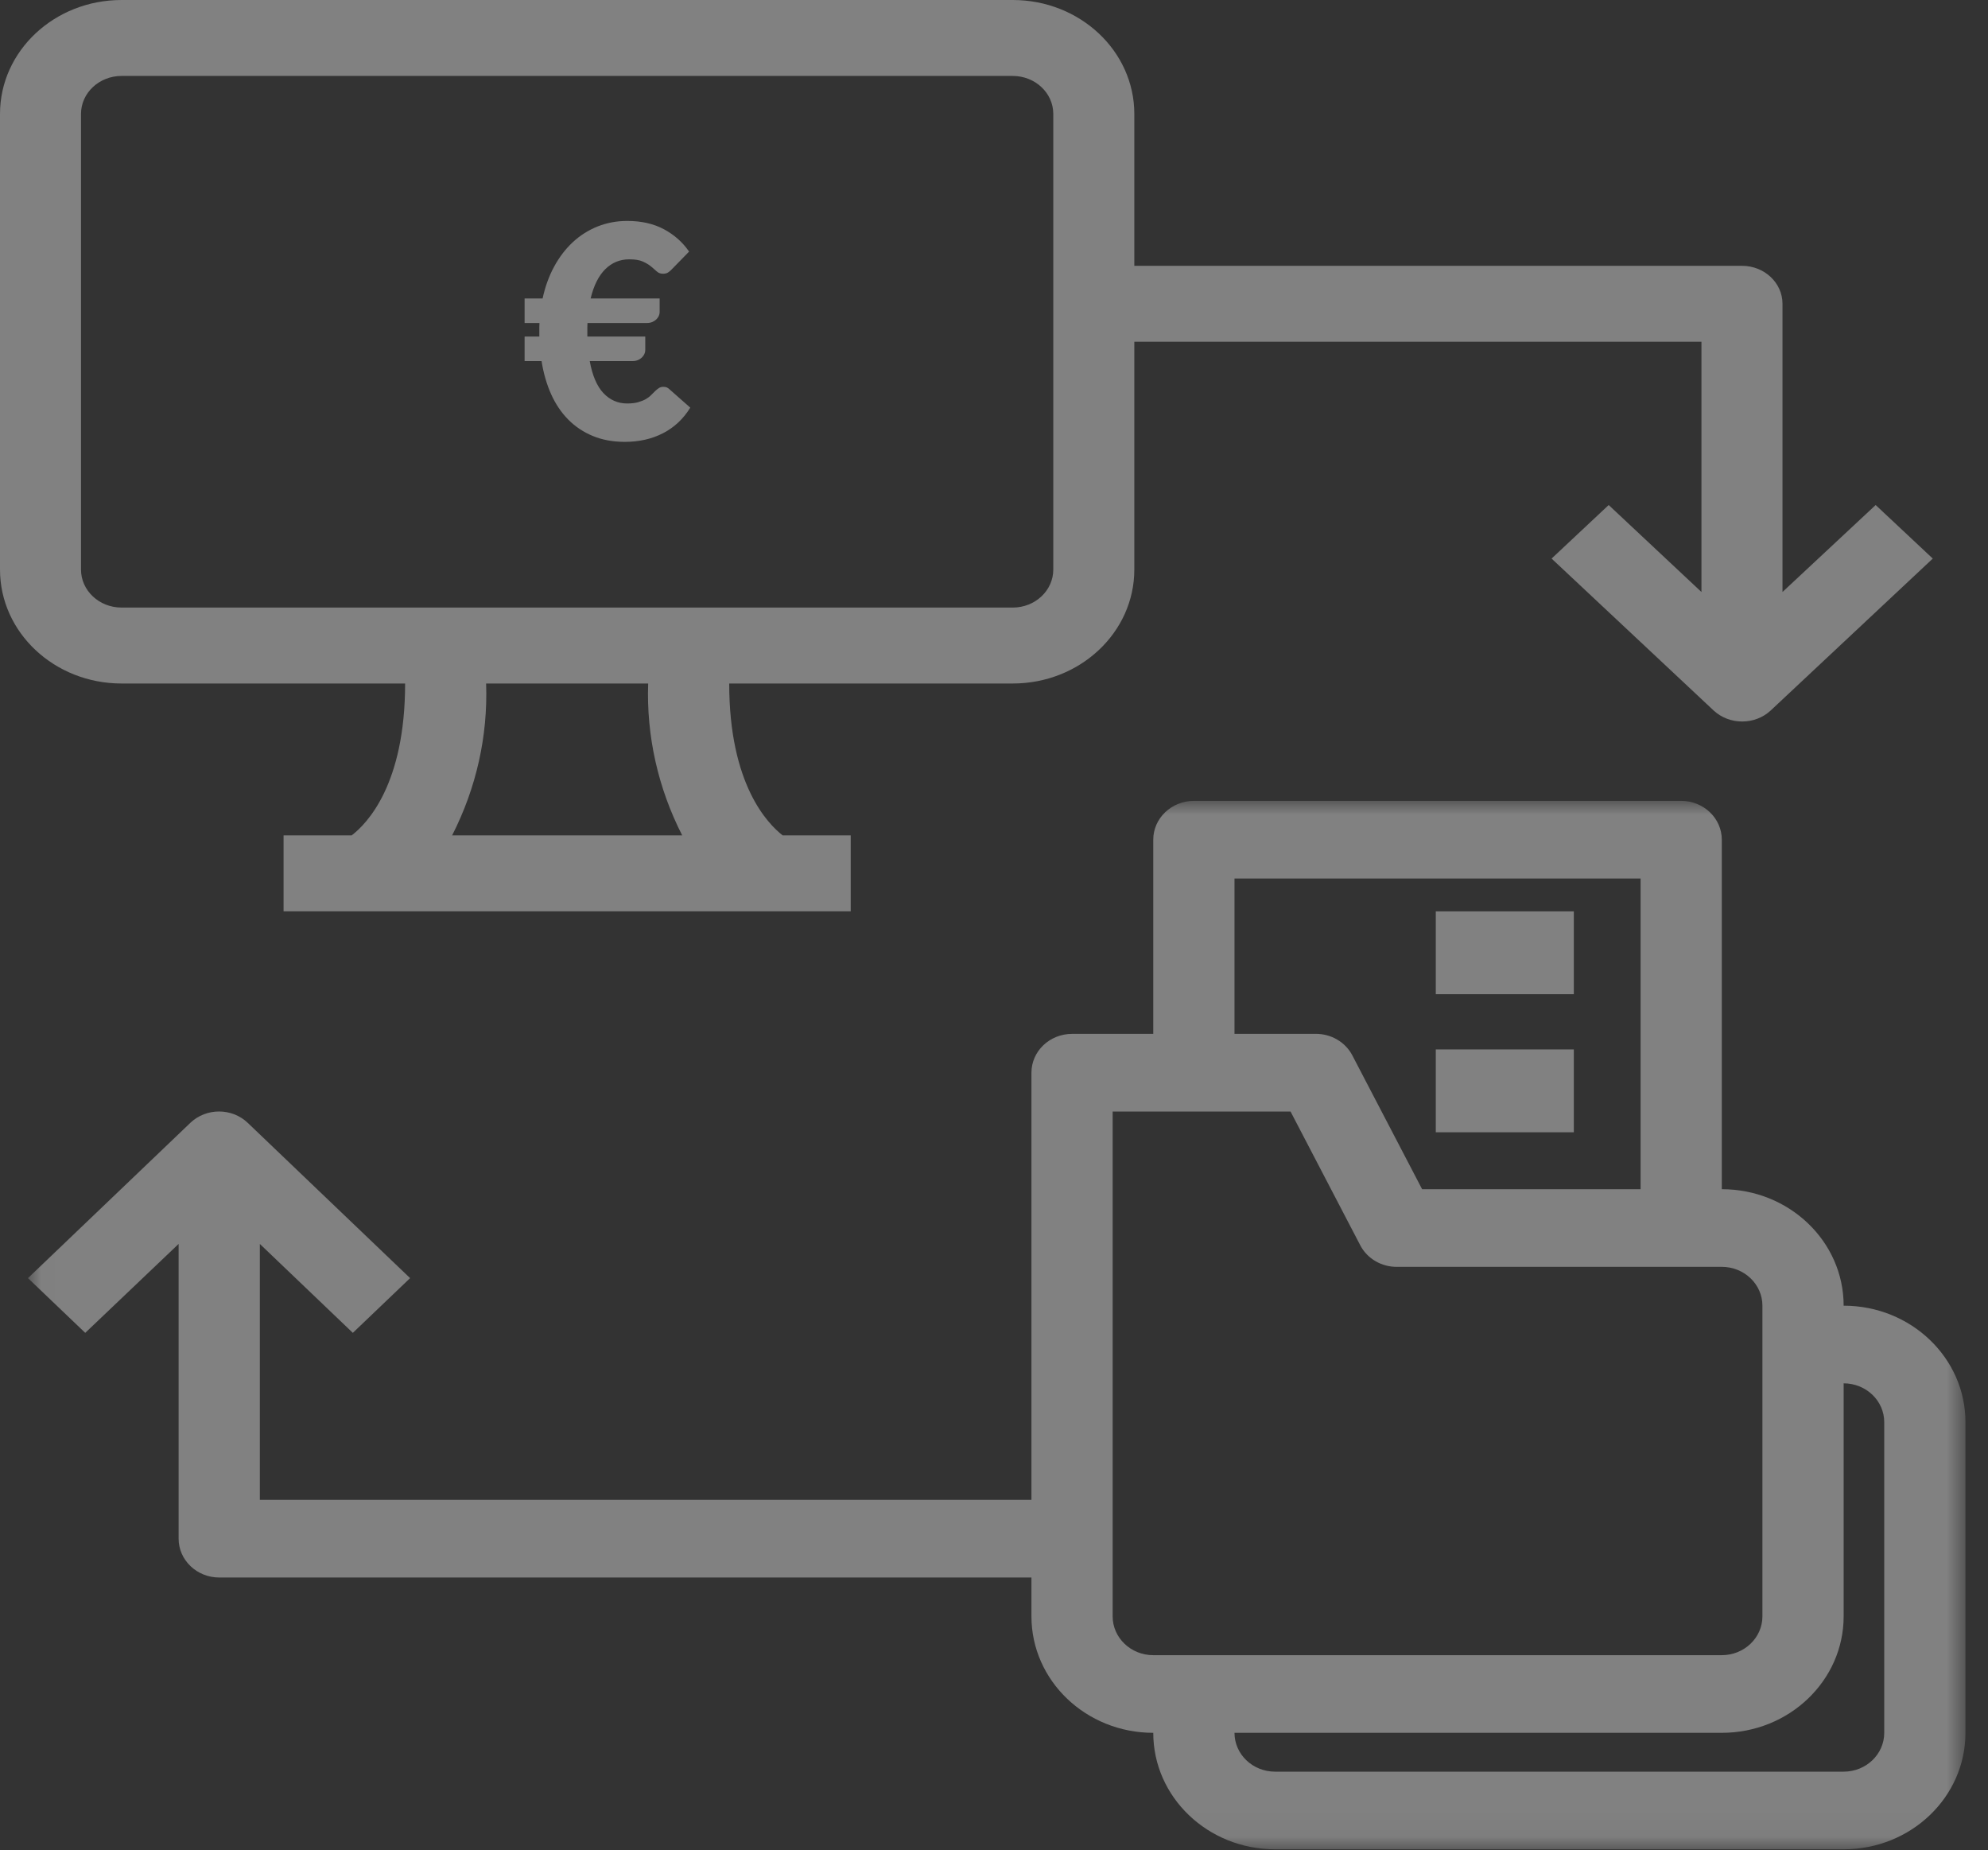
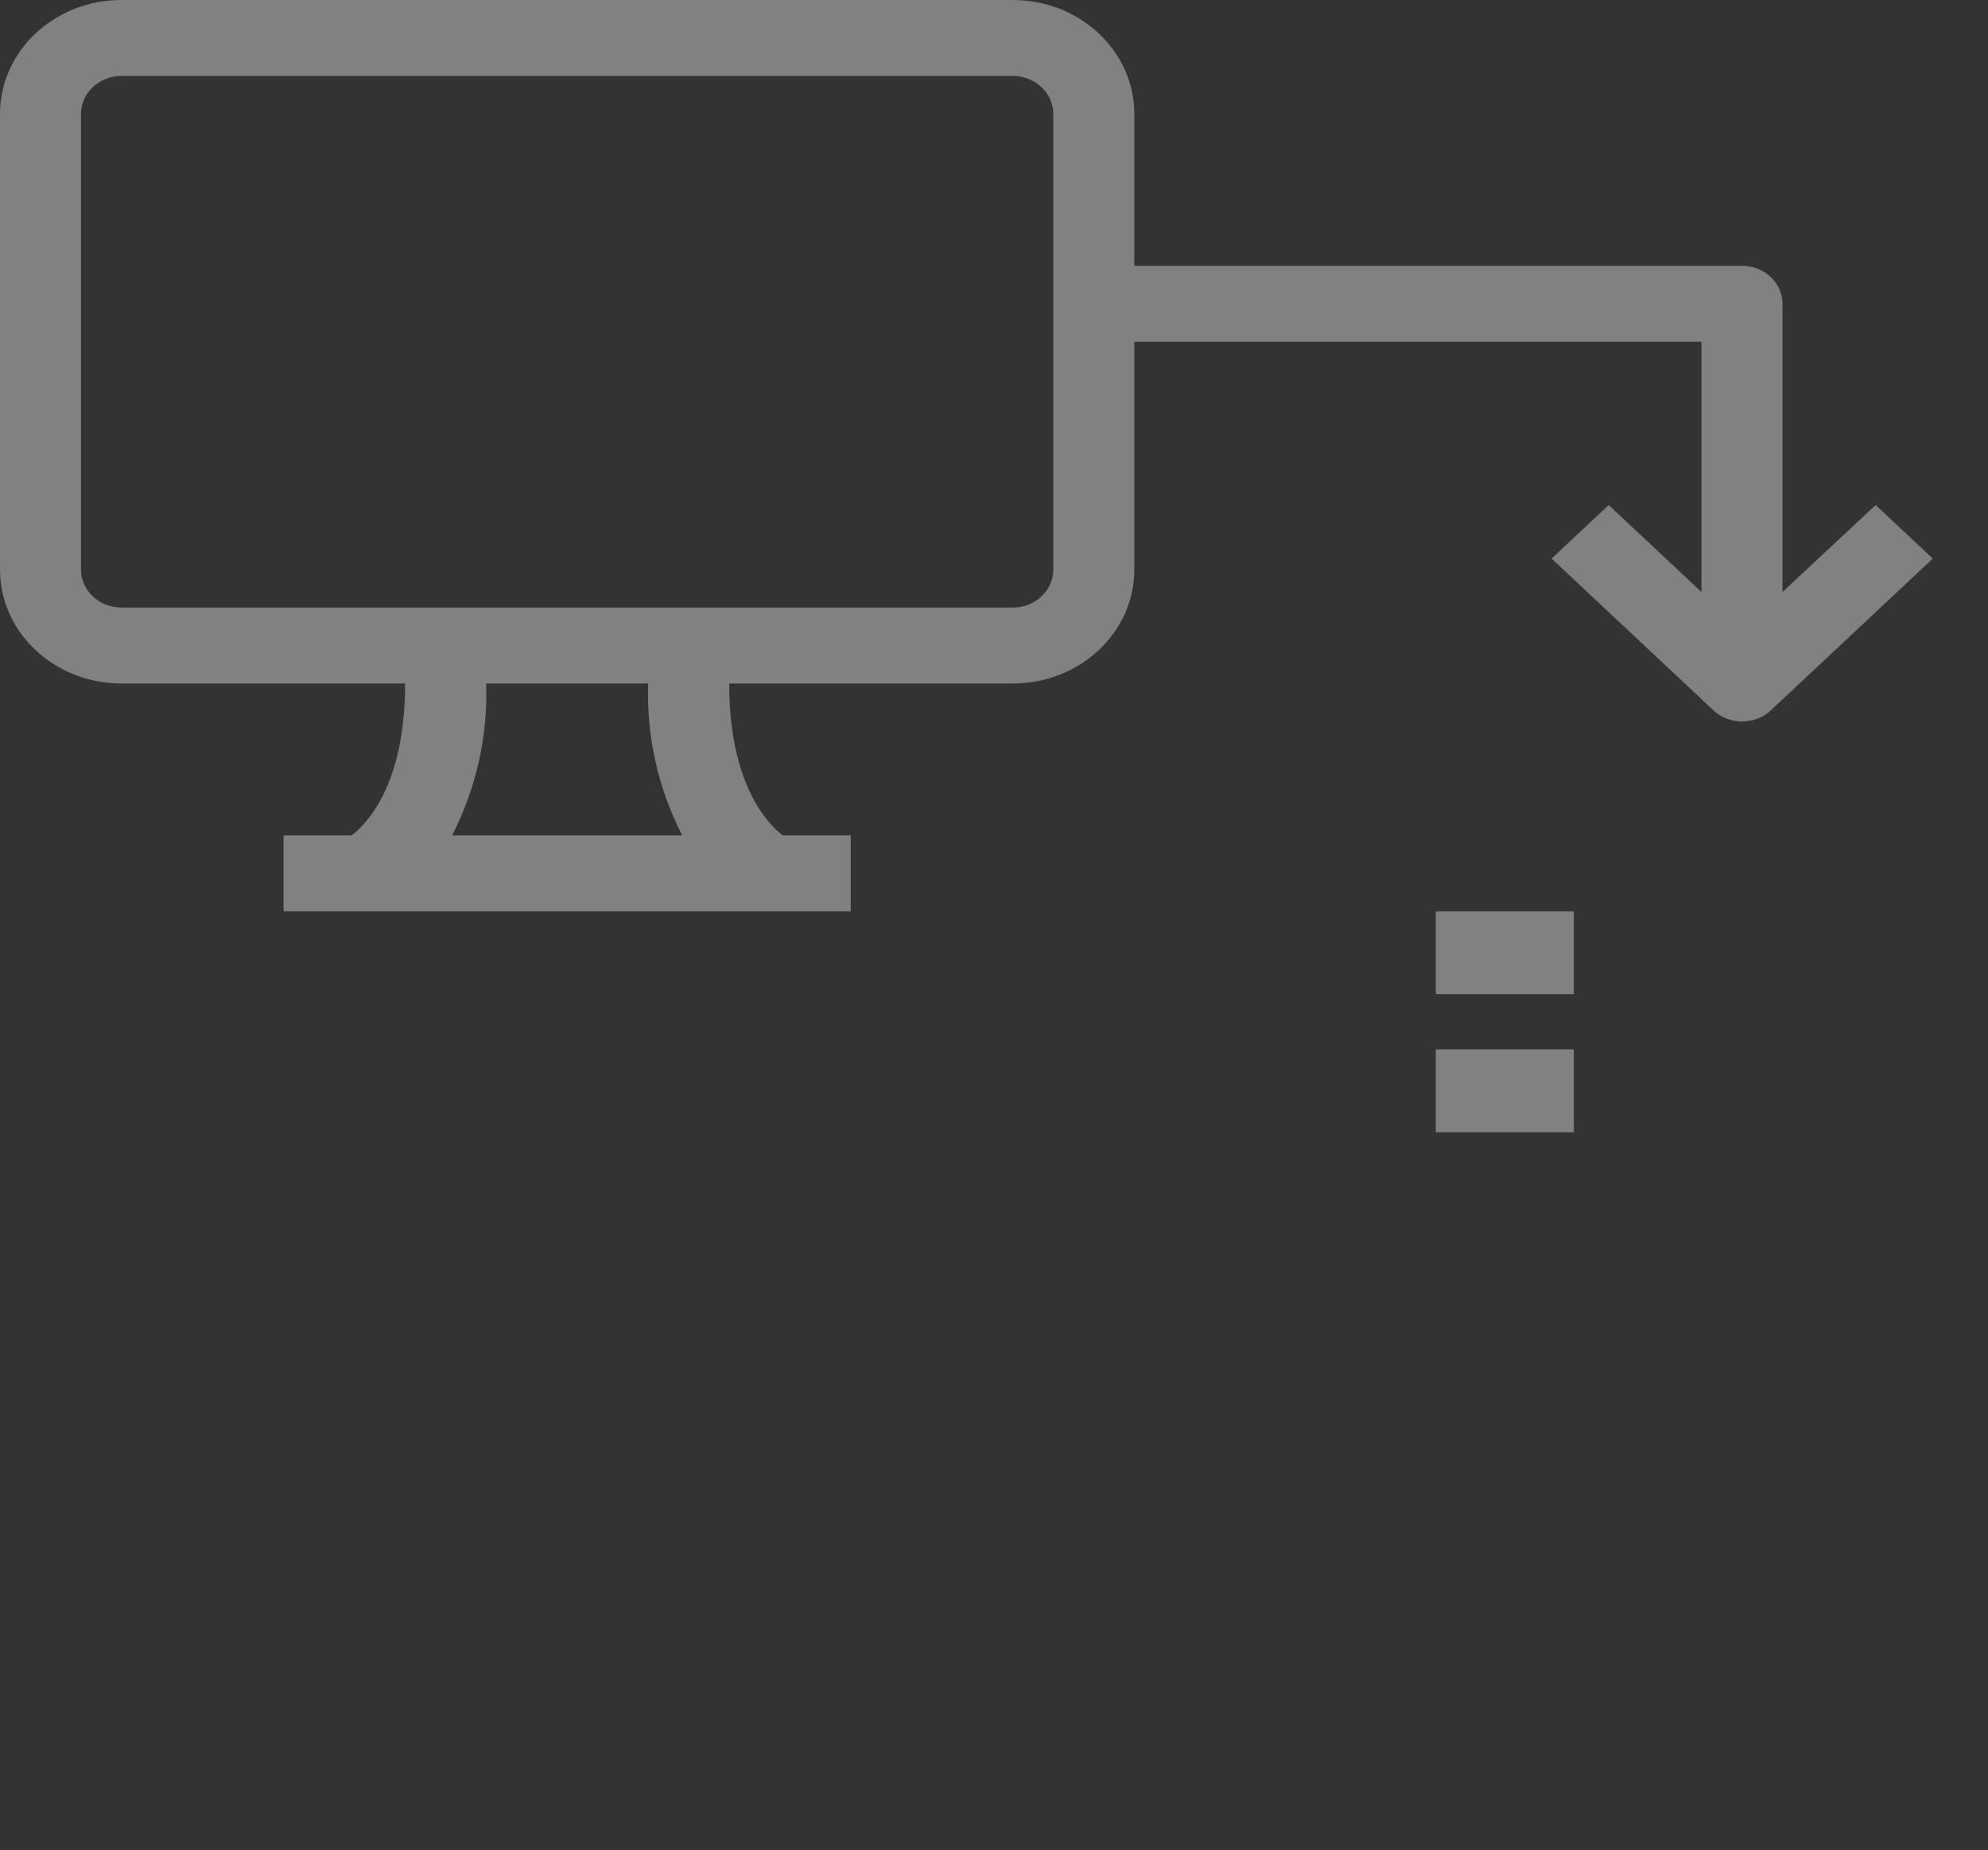
<svg xmlns="http://www.w3.org/2000/svg" xmlns:xlink="http://www.w3.org/1999/xlink" width="72px" height="67px" viewBox="0 0 72 67" version="1.1">
  <rect x="0" y="0" width="72" height="67" fill="#333333" stroke="none" />
  <title>icon_gestiona</title>
  <desc>Created with Sketch.</desc>
  <defs>
-     <polygon id="path-1" points="0.013 1.31820399e-05 70.184 1.31820399e-05 70.184 37.964 0.013 37.964" />
    <polygon id="path-3" points="0 67 71 67 71 0 0 0" />
  </defs>
  <g id="Page-1" stroke="none" stroke-width="1" fill="none" fill-rule="evenodd" opacity="0.379">
    <g id="v04" transform="translate(-1375, -3236)">
      <g id="icon_gestiona" transform="translate(1375, 3236)">
        <path d="M2.934,4.125 C2.934,3.366 3.591,2.75 4.402,2.75 L36.68,2.75 C37.49,2.75 38.147,3.366 38.147,4.125 L38.147,20.625 C38.147,21.384 37.49,22 36.68,22 L4.402,22 C3.591,22 2.934,21.384 2.934,20.625 L2.934,4.125 Z M16.374,30.25 C17.25,28.536 17.673,26.65 17.606,24.75 L23.475,24.75 C23.409,26.649 23.832,28.536 24.708,30.25 L16.374,30.25 Z M4.402,24.75 L14.672,24.75 C14.672,28.407 13.293,29.824 12.735,30.25 L10.27,30.25 L10.27,33 L30.811,33 L30.811,30.25 L28.346,30.25 C27.803,29.824 26.41,28.407 26.41,24.75 L36.68,24.75 C39.111,24.75 41.082,22.903 41.082,20.625 L41.082,12.375 L61.622,12.375 L61.622,21.436 L58.262,18.287 L56.194,20.226 L62.062,25.726 C62.635,26.259 63.559,26.259 64.131,25.726 L70,20.226 L67.931,18.287 L64.557,21.436 L64.557,11 C64.557,10.241 63.9,9.625 63.09,9.625 L41.082,9.625 L41.082,4.125 C41.082,1.847 39.111,0 36.68,0 L4.402,0 C1.971,0 0,1.847 0,4.125 L0,20.625 C0,22.903 1.971,24.75 4.402,24.75 Z" id="Fill-1" fill="#FFFFFF" />
        <g id="Group-5" transform="translate(1, 29)">
          <mask id="mask-2" fill="white">
            <use xlink:href="#path-1" />
          </mask>
          <g id="Clip-4" />
-           <path d="M67.242,33.746 C67.242,34.523 66.584,35.152 65.772,35.152 L45.181,35.152 C44.368,35.152 43.71,34.523 43.71,33.746 L61.359,33.746 C63.796,33.746 65.772,31.857 65.772,29.528 L65.772,21.091 C66.584,21.091 67.242,21.721 67.242,22.497 L67.242,33.746 Z M40.768,30.934 C39.956,30.934 39.297,30.304 39.297,29.528 L39.297,11.249 L45.74,11.249 L48.269,16.1 C48.521,16.577 49.034,16.877 49.593,16.873 L61.359,16.873 C62.171,16.873 62.83,17.503 62.83,18.279 L62.83,29.528 C62.83,30.304 62.171,30.934 61.359,30.934 L40.768,30.934 Z M43.71,2.812 L58.418,2.812 L58.418,14.061 L50.505,14.061 L47.975,9.21 C47.723,8.732 47.21,8.433 46.651,8.436 L43.71,8.436 L43.71,2.812 Z M65.772,18.279 C65.772,15.949 63.796,14.061 61.359,14.061 L61.359,1.406 C61.359,0.63 60.701,1.31820399e-05 59.888,1.31820399e-05 L42.239,1.31820399e-05 C41.427,1.31820399e-05 40.768,0.63 40.768,1.406 L40.768,8.437 L37.827,8.437 C37.014,8.437 36.356,9.066 36.356,9.843 L36.356,25.31 L8.411,25.31 L8.411,16.043 L11.779,19.263 L13.853,17.281 L7.97,11.656 C7.396,11.111 6.47,11.111 5.896,11.656 L0.013,17.281 L2.087,19.263 L5.469,16.043 L5.469,26.716 C5.469,27.492 6.128,28.122 6.94,28.122 L36.356,28.122 L36.356,29.528 C36.356,31.857 38.331,33.746 40.768,33.746 C40.768,36.076 42.744,37.964 45.181,37.964 L65.772,37.964 C68.208,37.964 70.184,36.076 70.184,33.746 L70.184,22.497 C70.184,20.168 68.208,18.279 65.772,18.279 Z" id="Fill-3" fill="#FFFFFF" mask="url(#mask-2)" />
        </g>
        <mask id="mask-4" fill="white">
          <use xlink:href="#path-3" />
        </mask>
        <g id="Clip-7" />
        <polygon id="Fill-6" fill="#FFFFFF" mask="url(#mask-4)" points="52 36 57 36 57 33 52 33" />
        <polygon id="Fill-8" fill="#FFFFFF" mask="url(#mask-4)" points="52 41 57 41 57 38 52 38" />
-         <path d="M19,10.807 L19.652,10.807 C19.743,10.383 19.882,9.998 20.071,9.651 C20.259,9.305 20.486,9.009 20.75,8.765 C21.014,8.521 21.313,8.332 21.647,8.199 C21.98,8.067 22.337,8 22.717,8 C23.232,8 23.677,8.102 24.052,8.304 C24.427,8.507 24.728,8.776 24.957,9.11 L24.337,9.745 C24.297,9.789 24.253,9.827 24.204,9.861 C24.155,9.896 24.091,9.912 24.011,9.912 C23.924,9.912 23.85,9.886 23.791,9.832 C23.731,9.778 23.661,9.718 23.582,9.651 C23.502,9.585 23.402,9.525 23.283,9.471 C23.163,9.417 23,9.39 22.793,9.39 C22.453,9.39 22.162,9.509 21.921,9.748 C21.68,9.987 21.504,10.34 21.391,10.807 L23.891,10.807 L23.891,11.302 C23.891,11.349 23.88,11.396 23.859,11.442 C23.837,11.489 23.806,11.531 23.766,11.569 C23.726,11.607 23.678,11.637 23.622,11.661 C23.566,11.684 23.504,11.696 23.435,11.696 L21.277,11.696 C21.273,11.746 21.272,11.796 21.272,11.846 L21.272,11.997 L21.272,12.186 L23.37,12.186 L23.37,12.681 C23.37,12.728 23.359,12.775 23.337,12.822 C23.315,12.868 23.284,12.911 23.245,12.948 C23.205,12.986 23.157,13.016 23.101,13.04 C23.044,13.063 22.982,13.075 22.913,13.075 L21.359,13.075 C21.453,13.596 21.618,13.982 21.853,14.233 C22.089,14.484 22.377,14.61 22.717,14.61 C22.87,14.61 23,14.595 23.109,14.564 C23.217,14.534 23.31,14.497 23.386,14.454 C23.462,14.411 23.526,14.362 23.579,14.308 C23.631,14.255 23.68,14.206 23.725,14.163 C23.771,14.12 23.816,14.083 23.861,14.053 C23.907,14.022 23.96,14.007 24.022,14.007 C24.072,14.007 24.115,14.014 24.149,14.028 C24.184,14.043 24.221,14.07 24.261,14.109 L25,14.761 C24.75,15.167 24.422,15.475 24.016,15.685 C23.61,15.895 23.148,16 22.63,16 C22.199,16 21.812,15.929 21.47,15.787 C21.128,15.645 20.831,15.447 20.579,15.192 C20.327,14.937 20.12,14.63 19.959,14.271 C19.798,13.912 19.683,13.513 19.614,13.075 L19,13.075 L19,12.186 L19.533,12.186 L19.533,11.997 L19.533,11.846 C19.533,11.796 19.534,11.746 19.538,11.696 L19,11.696 L19,10.807 Z" id="Fill-9" fill="#FFFFFF" mask="url(#mask-4)" />
      </g>
    </g>
  </g>
</svg>